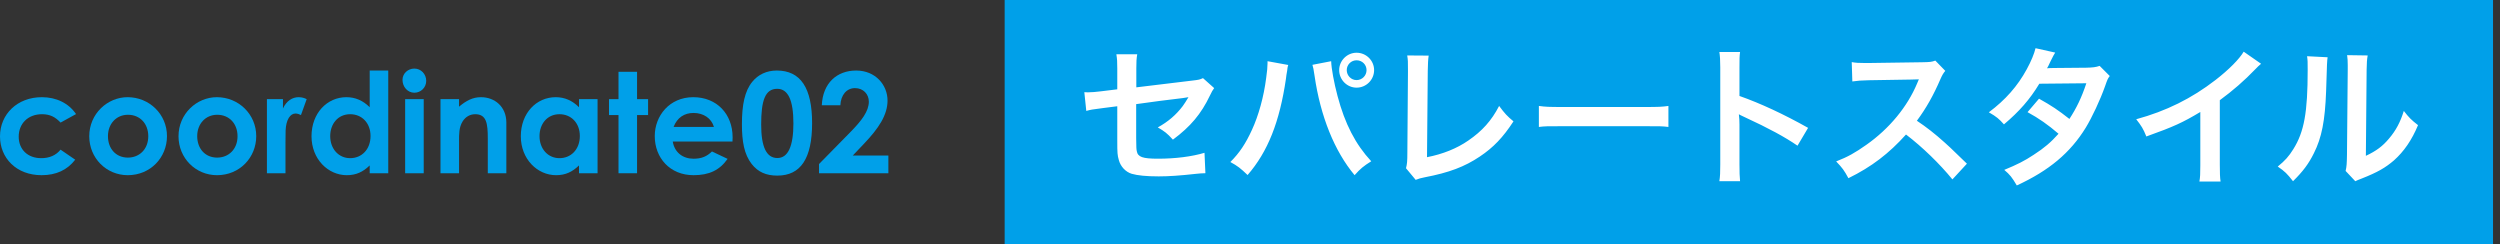
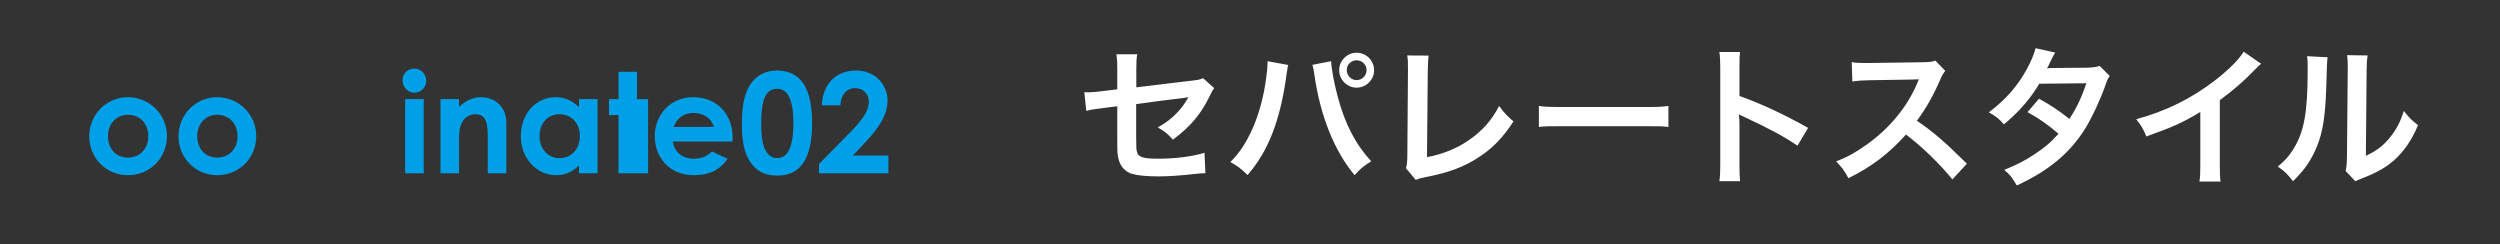
<svg xmlns="http://www.w3.org/2000/svg" width="215" height="21" viewBox="0 0 215 21" fill="none">
  <rect x="0" y="0" width="215" height="21" fill="#333333" stroke="none" />
  <path d="M70.436 14.106L73.1 11.394C74.096 10.386 74.72 9.57 74.72 8.742C74.72 8.094 74.24 7.578 73.531 7.578C72.811 7.578 72.308 8.166 72.272 9.054H70.675C70.76 7.146 71.972 6.066 73.627 6.066C75.308 6.066 76.328 7.326 76.328 8.646C76.328 9.894 75.559 11.046 74.299 12.366L73.34 13.374H76.4V14.898H70.436V14.106Z" fill="#00A0E9" />
  <path d="M66.805 6.066C68.857 6.066 69.841 7.566 69.841 10.59C69.841 13.614 68.869 15.102 66.853 15.102C65.893 15.102 65.197 14.802 64.645 14.106C63.997 13.266 63.805 12.174 63.805 10.674C63.805 9.018 64.045 7.83 64.693 7.038C65.209 6.402 65.941 6.066 66.805 6.066ZM66.841 7.638C65.785 7.638 65.461 8.67 65.461 10.71C65.461 12.618 65.905 13.59 66.853 13.59C67.765 13.59 68.233 12.594 68.233 10.614C68.233 8.622 67.777 7.638 66.841 7.638Z" fill="#00A0E9" />
  <path d="M61.229 13.026L62.573 13.662C61.889 14.634 60.989 15.066 59.645 15.066C57.617 15.066 56.309 13.578 56.309 11.706C56.309 9.966 57.569 8.358 59.621 8.358C61.637 8.358 63.005 9.798 63.005 11.814C63.005 11.958 62.993 12.03 62.993 12.174H57.857C58.013 13.122 58.733 13.65 59.645 13.65C60.329 13.65 60.785 13.458 61.229 13.026ZM57.929 10.914H61.397C61.181 10.17 60.497 9.714 59.645 9.714C58.853 9.714 58.241 10.11 57.929 10.914Z" fill="#00A0E9" />
-   <path d="M53.191 8.527V6.175H54.787V8.527H55.735V9.895H54.787V14.899H53.191V9.895H52.375V8.527H53.191Z" fill="#00A0E9" />
+   <path d="M53.191 8.527V6.175H54.787V8.527H55.735V9.895V14.899H53.191V9.895H52.375V8.527H53.191Z" fill="#00A0E9" />
  <path d="M49.794 14.898V14.226C49.23 14.778 48.63 15.066 47.826 15.066C46.206 15.066 44.79 13.674 44.79 11.718C44.79 9.726 46.134 8.358 47.79 8.358C48.558 8.358 49.218 8.646 49.794 9.222V8.526H51.39V14.898H49.794ZM48.114 9.822C47.058 9.822 46.398 10.662 46.398 11.706C46.398 12.798 47.118 13.602 48.114 13.602C49.098 13.602 49.866 12.858 49.866 11.694C49.866 10.578 49.122 9.822 48.114 9.822Z" fill="#00A0E9" />
  <path d="M39.478 8.526V9.174C40.09 8.658 40.654 8.358 41.362 8.358C42.55 8.358 43.546 9.174 43.546 10.542V14.898H41.95V11.886C41.95 10.626 41.842 9.822 40.87 9.822C40.426 9.822 40.042 10.038 39.79 10.434C39.466 10.95 39.478 11.526 39.478 12.186V14.898H37.882V8.526H39.478Z" fill="#00A0E9" />
  <path d="M34.843 14.898V8.526H36.439V14.898H34.843ZM35.635 5.898C36.211 5.898 36.655 6.378 36.655 6.954C36.655 7.518 36.199 7.974 35.635 7.974C35.047 7.974 34.615 7.458 34.615 6.87C34.615 6.318 35.083 5.898 35.635 5.898Z" fill="#00A0E9" />
-   <path d="M31.794 14.898V14.226C31.23 14.778 30.63 15.066 29.826 15.066C28.206 15.066 26.79 13.674 26.79 11.718C26.79 9.726 28.134 8.358 29.79 8.358C30.558 8.358 31.218 8.646 31.794 9.222V6.066H33.39V14.898H31.794ZM30.114 9.822C29.058 9.822 28.398 10.662 28.398 11.706C28.398 12.798 29.118 13.602 30.114 13.602C31.098 13.602 31.866 12.858 31.866 11.694C31.866 10.578 31.122 9.822 30.114 9.822Z" fill="#00A0E9" />
-   <path d="M24.335 8.526V9.33C24.635 8.67 25.151 8.358 25.679 8.358C26.015 8.358 26.219 8.454 26.375 8.526L25.883 9.894C25.763 9.834 25.583 9.762 25.415 9.762C24.959 9.762 24.599 10.29 24.563 11.226C24.551 11.574 24.551 11.97 24.551 12.318V14.898H22.955V8.526H24.335Z" fill="#00A0E9" />
  <path d="M18.652 8.358C20.512 8.358 22.036 9.822 22.036 11.706C22.036 13.554 20.608 15.066 18.664 15.066C16.816 15.066 15.352 13.59 15.352 11.718C15.352 9.786 16.912 8.358 18.652 8.358ZM18.676 9.87C17.68 9.87 16.96 10.65 16.96 11.706C16.96 12.786 17.644 13.554 18.676 13.554C19.66 13.554 20.428 12.834 20.428 11.718C20.428 10.638 19.72 9.87 18.676 9.87Z" fill="#00A0E9" />
  <path d="M10.976 8.358C12.836 8.358 14.36 9.822 14.36 11.706C14.36 13.554 12.932 15.066 10.988 15.066C9.14 15.066 7.676 13.59 7.676 11.718C7.676 9.786 9.236 8.358 10.976 8.358ZM11 9.87C10.004 9.87 9.284 10.65 9.284 11.706C9.284 12.786 9.968 13.554 11 13.554C11.984 13.554 12.752 12.834 12.752 11.718C12.752 10.638 12.044 9.87 11 9.87Z" fill="#00A0E9" />
-   <path d="M5.208 12.87L6.468 13.734C5.784 14.622 4.824 15.066 3.576 15.066C1.404 15.066 0 13.59 0 11.73C0 9.822 1.488 8.358 3.6 8.358C4.848 8.358 5.904 8.874 6.54 9.81L5.208 10.542C4.752 10.062 4.308 9.822 3.612 9.822C2.388 9.822 1.608 10.65 1.608 11.754C1.608 12.834 2.364 13.602 3.54 13.602C4.248 13.602 4.812 13.362 5.208 12.87Z" fill="#00A0E9" />
-   <rect width="128" height="21" transform="translate(86.4)" fill="#00A0E9" />
  <path d="M103.457 6.719L104.419 7.577C104.263 7.798 104.237 7.837 104.055 8.214C103.301 9.8 102.378 10.892 100.87 12.01C100.363 11.451 100.168 11.308 99.57 10.957C100.467 10.463 101.143 9.878 101.715 9.124C101.897 8.864 101.975 8.747 102.209 8.357C102.001 8.396 101.91 8.409 101.715 8.435C100.402 8.591 99.063 8.76 97.711 8.955V11.88C97.724 12.777 97.724 12.777 97.763 12.998C97.854 13.505 98.27 13.648 99.596 13.648C101.091 13.648 102.508 13.466 103.587 13.141L103.665 14.896C103.314 14.909 103.21 14.909 102.872 14.948C101.468 15.104 100.506 15.169 99.648 15.169C98.595 15.169 97.828 15.091 97.334 14.948C96.801 14.792 96.359 14.311 96.216 13.752C96.099 13.349 96.086 13.154 96.086 12.114V9.137L94.864 9.293C93.85 9.423 93.85 9.423 93.421 9.54L93.252 7.928C93.395 7.941 93.499 7.941 93.564 7.941C93.798 7.941 94.357 7.902 94.708 7.85L96.086 7.681V5.9C96.086 5.25 96.073 5.107 96.008 4.665H97.802C97.737 5.042 97.724 5.315 97.724 5.874V7.512L102.456 6.94C103.145 6.862 103.158 6.849 103.457 6.719ZM109.008 5.263L110.789 5.588C110.75 5.731 110.737 5.744 110.724 5.848L110.698 6.069L110.633 6.446L110.594 6.758C110.048 10.489 109.034 13.05 107.292 15.052C106.681 14.467 106.434 14.272 105.81 13.934C106.59 13.154 107.123 12.361 107.669 11.165C108.228 9.956 108.683 8.344 108.891 6.706C108.969 6.173 109.008 5.731 109.008 5.445C109.008 5.406 109.008 5.341 109.008 5.263ZM112.869 5.575L114.481 5.263C114.494 5.861 114.728 7.135 115.027 8.253C115.664 10.658 116.574 12.413 117.926 13.869C117.263 14.285 116.99 14.506 116.496 15.065C114.767 12.998 113.558 10.008 113.051 6.511C112.973 5.978 112.934 5.77 112.869 5.575ZM116.665 4.535C117.497 4.535 118.173 5.211 118.173 6.03C118.173 6.862 117.497 7.538 116.665 7.538C115.846 7.538 115.17 6.862 115.17 6.03C115.17 5.211 115.846 4.535 116.665 4.535ZM116.665 5.185C116.197 5.185 115.82 5.562 115.82 6.03C115.82 6.498 116.197 6.888 116.665 6.888C117.146 6.888 117.523 6.498 117.523 6.03C117.523 5.562 117.146 5.185 116.665 5.185ZM121.02 4.769L122.866 4.782C122.814 5.133 122.801 5.458 122.788 6.095L122.723 13.518C124.075 13.258 125.297 12.764 126.272 12.088C127.468 11.269 128.274 10.372 128.924 9.111C129.431 9.787 129.6 9.969 130.159 10.437C129.262 11.815 128.43 12.686 127.26 13.466C125.96 14.337 124.634 14.844 122.528 15.247C122.177 15.312 122.021 15.364 121.748 15.468L120.916 14.467C121.007 14.116 121.033 13.882 121.033 13.128L121.085 6.108C121.085 5.198 121.085 5.198 121.02 4.769ZM132.343 10.918V9.111C132.915 9.189 133.162 9.202 134.449 9.202H141.378C142.665 9.202 142.912 9.189 143.484 9.111V10.918C142.964 10.853 142.821 10.853 141.365 10.853H134.462C133.006 10.853 132.863 10.853 132.343 10.918ZM149.646 15.585H147.865C147.93 15.169 147.943 14.818 147.943 14.129V5.796C147.943 5.159 147.917 4.821 147.865 4.47H149.646C149.594 4.86 149.594 5.029 149.594 5.835V8.253C151.375 8.877 153.416 9.826 155.496 10.996L154.586 12.53C153.507 11.789 152.155 11.048 149.984 10.047C149.685 9.904 149.646 9.891 149.542 9.826C149.581 10.19 149.594 10.346 149.594 10.71V14.142C149.594 14.818 149.607 15.156 149.646 15.585ZM169.155 14.077L167.907 15.429C166.828 14.103 165.333 12.647 163.916 11.568C162.447 13.206 160.952 14.35 158.963 15.325C158.599 14.649 158.443 14.441 157.91 13.882C158.911 13.492 159.535 13.141 160.51 12.452C162.473 11.074 164.033 9.189 164.878 7.161L165.021 6.823C164.813 6.836 164.813 6.836 160.718 6.901C160.094 6.914 159.743 6.94 159.301 7.005L159.249 5.341C159.613 5.406 159.86 5.419 160.393 5.419C160.445 5.419 160.549 5.419 160.705 5.419L165.281 5.354C166.009 5.341 166.113 5.328 166.438 5.211L167.296 6.095C167.127 6.29 167.023 6.472 166.88 6.797C166.282 8.188 165.645 9.319 164.852 10.385C165.671 10.931 166.373 11.477 167.257 12.27C167.582 12.556 167.582 12.556 169.155 14.077ZM180.569 5.666L181.44 6.537C181.271 6.758 181.245 6.81 181.037 7.408C180.621 8.591 179.906 10.112 179.373 10.983C178.047 13.141 176.214 14.675 173.445 15.949C173.029 15.247 172.86 15.026 172.366 14.61C173.471 14.155 174.121 13.83 174.901 13.31C175.824 12.712 176.37 12.244 177.033 11.503C176.123 10.723 175.343 10.177 174.368 9.644L175.356 8.487C176.448 9.098 176.994 9.462 177.969 10.229C178.58 9.293 179.022 8.383 179.425 7.161L175.382 7.2C174.576 8.539 173.653 9.592 172.34 10.697C171.911 10.216 171.716 10.047 171.04 9.657C172.47 8.591 173.51 7.408 174.303 5.952C174.68 5.263 174.94 4.626 175.057 4.145L176.747 4.522C176.604 4.756 176.604 4.756 176.357 5.25C176.201 5.601 176.11 5.757 176.045 5.874C176.253 5.848 176.253 5.848 179.425 5.822C179.958 5.809 180.231 5.783 180.569 5.666ZM192.958 4.444L194.453 5.484C194.232 5.679 194.167 5.731 193.972 5.939C192.997 6.953 192.022 7.798 190.904 8.617V14.168C190.904 14.883 190.917 15.26 190.969 15.611H189.149C189.214 15.234 189.227 14.974 189.227 14.207V9.631C187.706 10.541 186.978 10.879 184.586 11.737C184.313 11.061 184.17 10.84 183.715 10.255C186.289 9.553 188.473 8.474 190.54 6.875C191.697 5.978 192.581 5.081 192.958 4.444ZM198.408 4.834L200.176 4.925C200.124 5.289 200.124 5.289 200.046 7.837C199.955 10.372 199.669 11.841 198.993 13.18C198.551 14.077 198.057 14.74 197.199 15.585C196.692 14.935 196.497 14.74 195.886 14.324C196.523 13.804 196.835 13.453 197.225 12.829C198.161 11.334 198.46 9.657 198.46 6.017C198.46 5.302 198.46 5.185 198.408 4.834ZM201.853 4.743L203.621 4.769C203.556 5.146 203.543 5.367 203.53 6.004L203.465 13.401C204.375 12.972 204.895 12.582 205.454 11.919C206.052 11.217 206.429 10.502 206.728 9.54C207.183 10.125 207.352 10.294 207.95 10.762C207.417 12.049 206.741 13.024 205.883 13.791C205.142 14.428 204.466 14.818 203.114 15.351C202.828 15.455 202.724 15.507 202.555 15.585L201.723 14.701C201.814 14.324 201.827 14.038 201.84 13.323L201.905 5.991V5.601C201.905 5.276 201.892 4.99 201.853 4.743Z" fill="white" />
</svg>